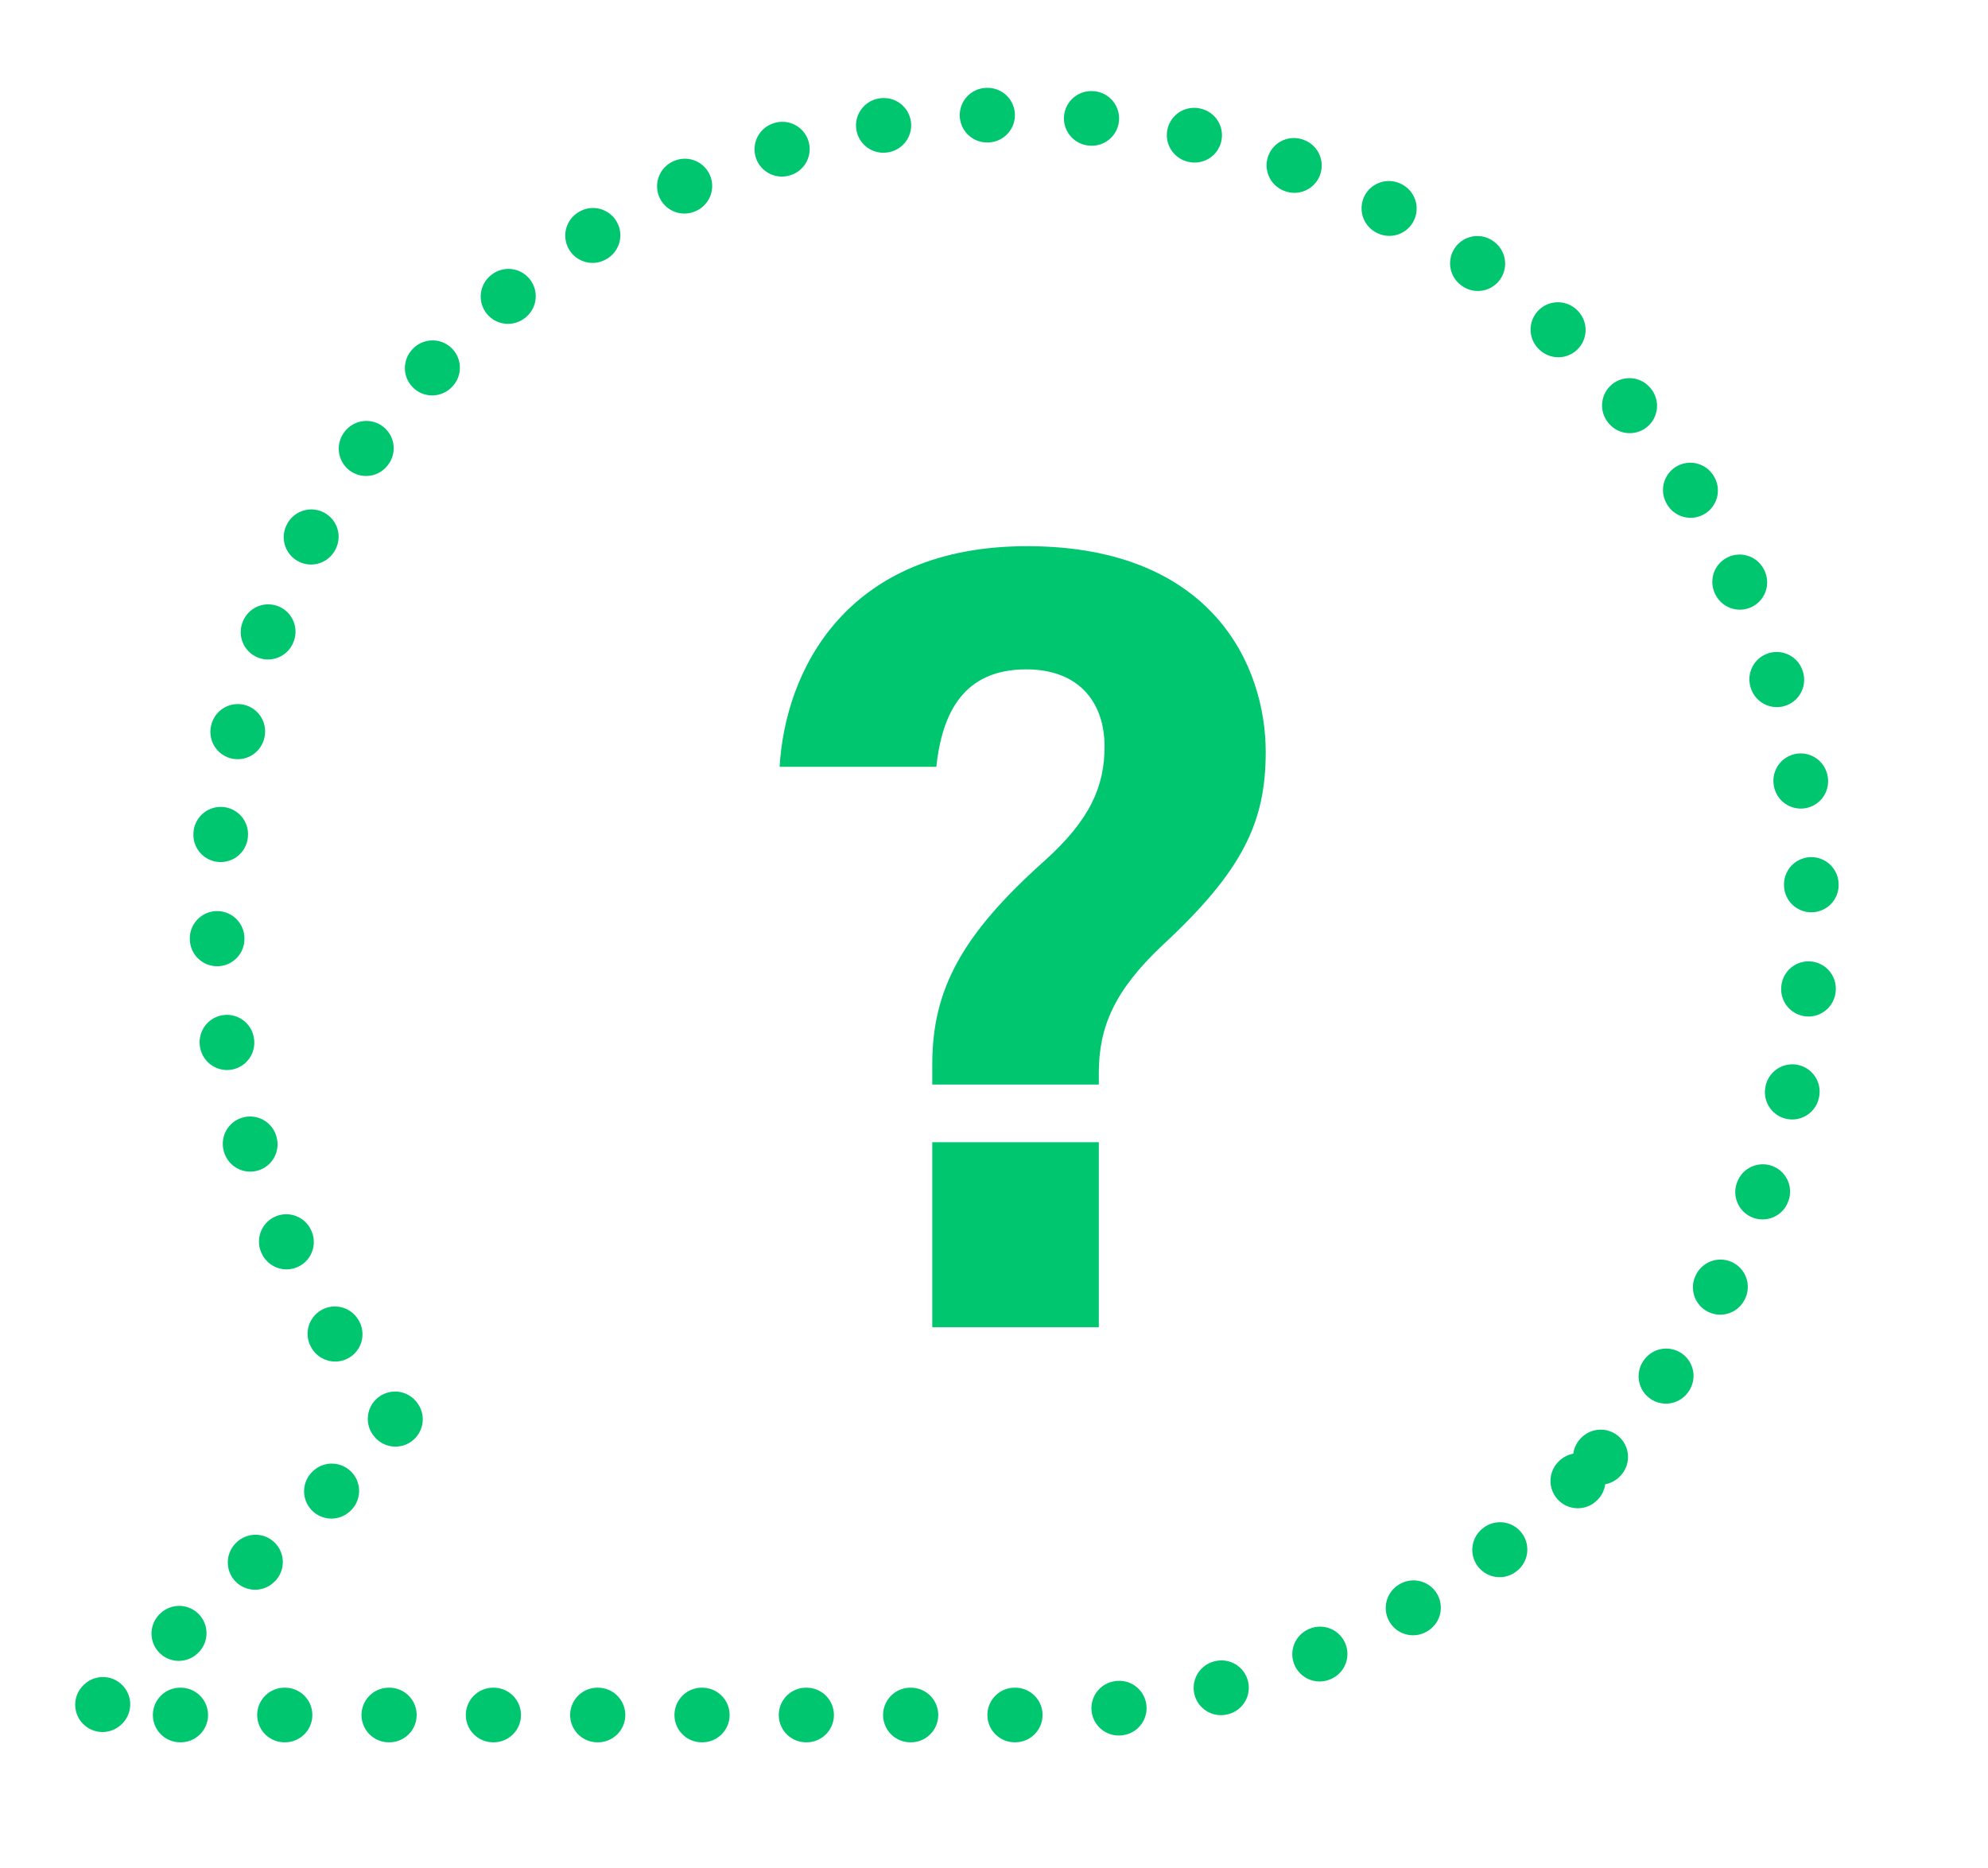
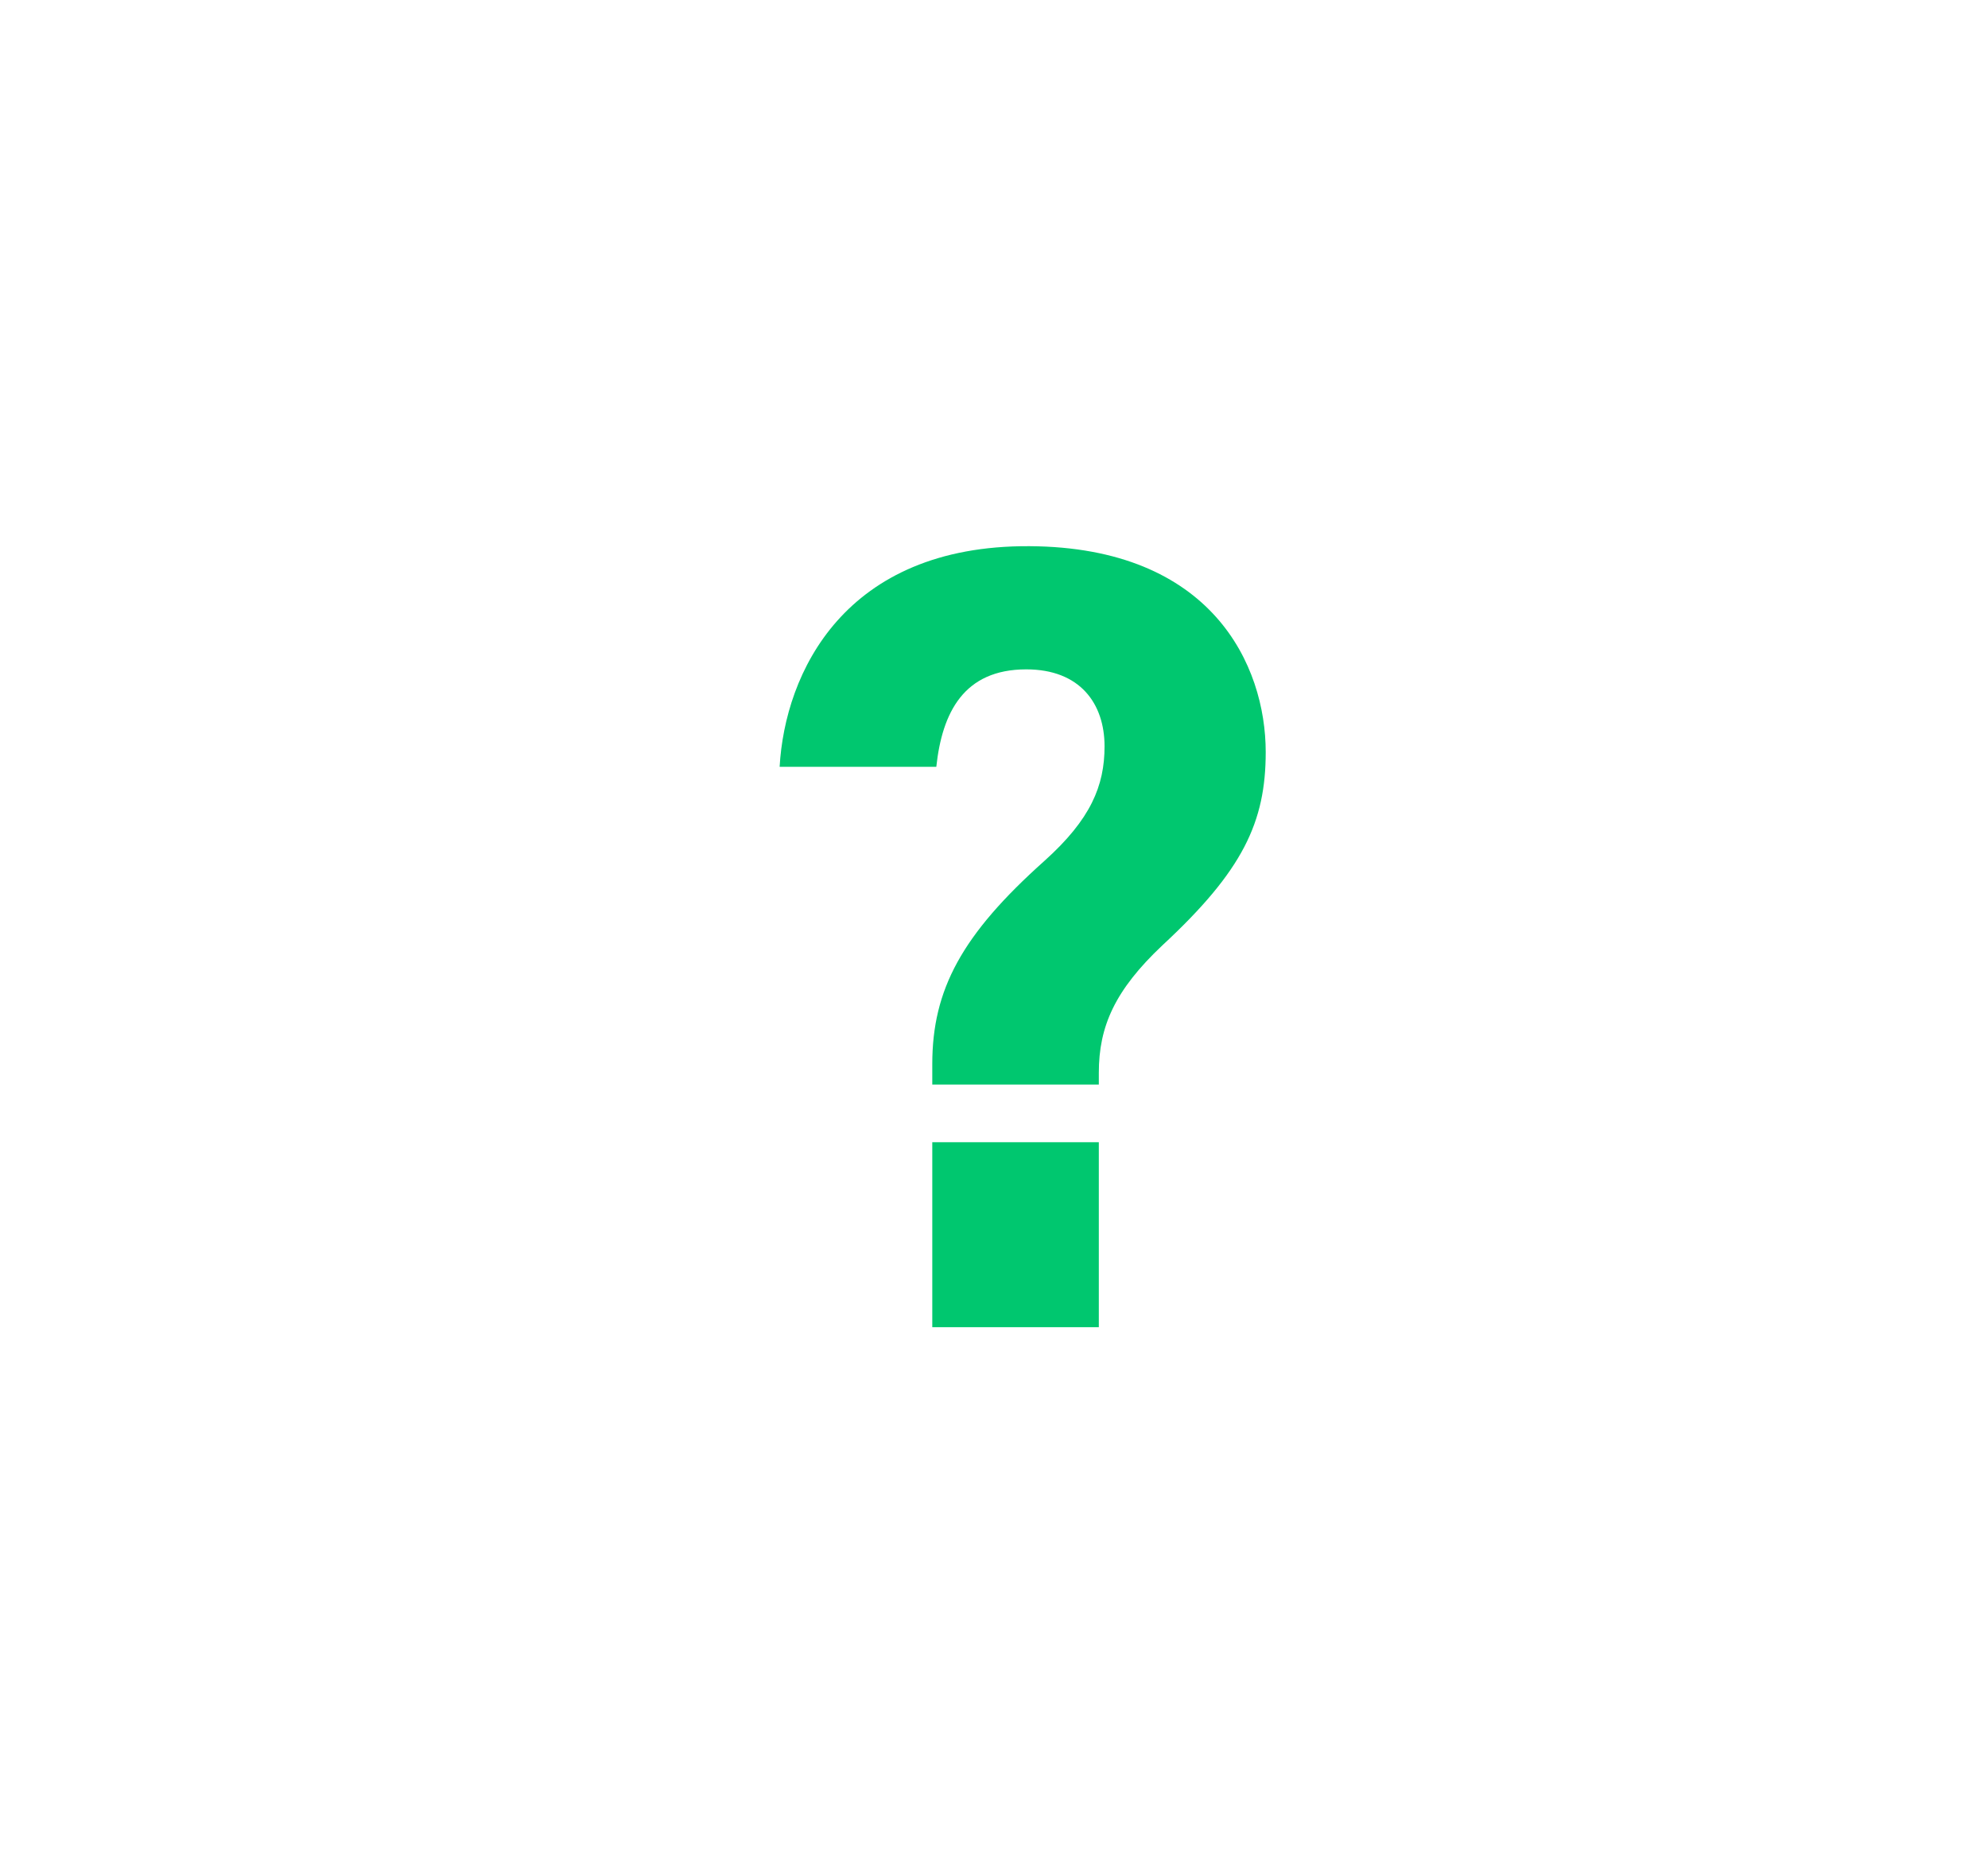
<svg xmlns="http://www.w3.org/2000/svg" width="364" height="342" viewBox="0 0 364 342" fill="none">
  <path d="M170.699 198.571V194.826C170.699 181.162 176.12 171.12 191.234 157.62C199.715 150.006 202.241 143.874 202.241 136.651C202.241 128.831 197.764 122.555 187.907 122.555C176.469 122.555 172.506 130.457 171.438 140.396H142.75C143.715 123.255 154.578 99.816 188.482 100.001C221.934 100.186 231.75 121.835 231.75 137.701C231.75 150.521 227.581 159.411 212.837 173.075C204.13 181.286 201.193 187.932 201.193 196.411V198.571H170.699ZM170.699 243V209.128H201.193V243H170.699Z" fill="#00C76F" />
-   <path d="M288.962 271.076C275.576 284.554 259.951 295.102 242.548 302.475C224.538 310.118 205.432 314 185.717 314H16.75L73.442 261.138C51.635 234.866 39.684 201.805 39.684 167.5C39.684 147.747 43.554 128.555 51.172 110.487C58.523 93.029 69.037 77.403 82.472 63.925C95.858 50.447 111.484 39.898 128.886 32.525C146.897 24.882 166.027 21 185.717 21C205.407 21 224.538 24.882 242.548 32.525C259.951 39.898 275.527 50.447 288.962 63.925C302.397 77.354 312.912 93.029 320.262 110.487C327.88 128.555 331.75 147.747 331.75 167.5C331.75 187.253 327.88 206.445 320.262 224.513C312.912 241.971 302.397 257.598 288.962 271.076Z" stroke="#00C76F" stroke-width="10" stroke-miterlimit="5.759" stroke-linecap="round" stroke-linejoin="round" stroke-dasharray="0.1 19" />
</svg>